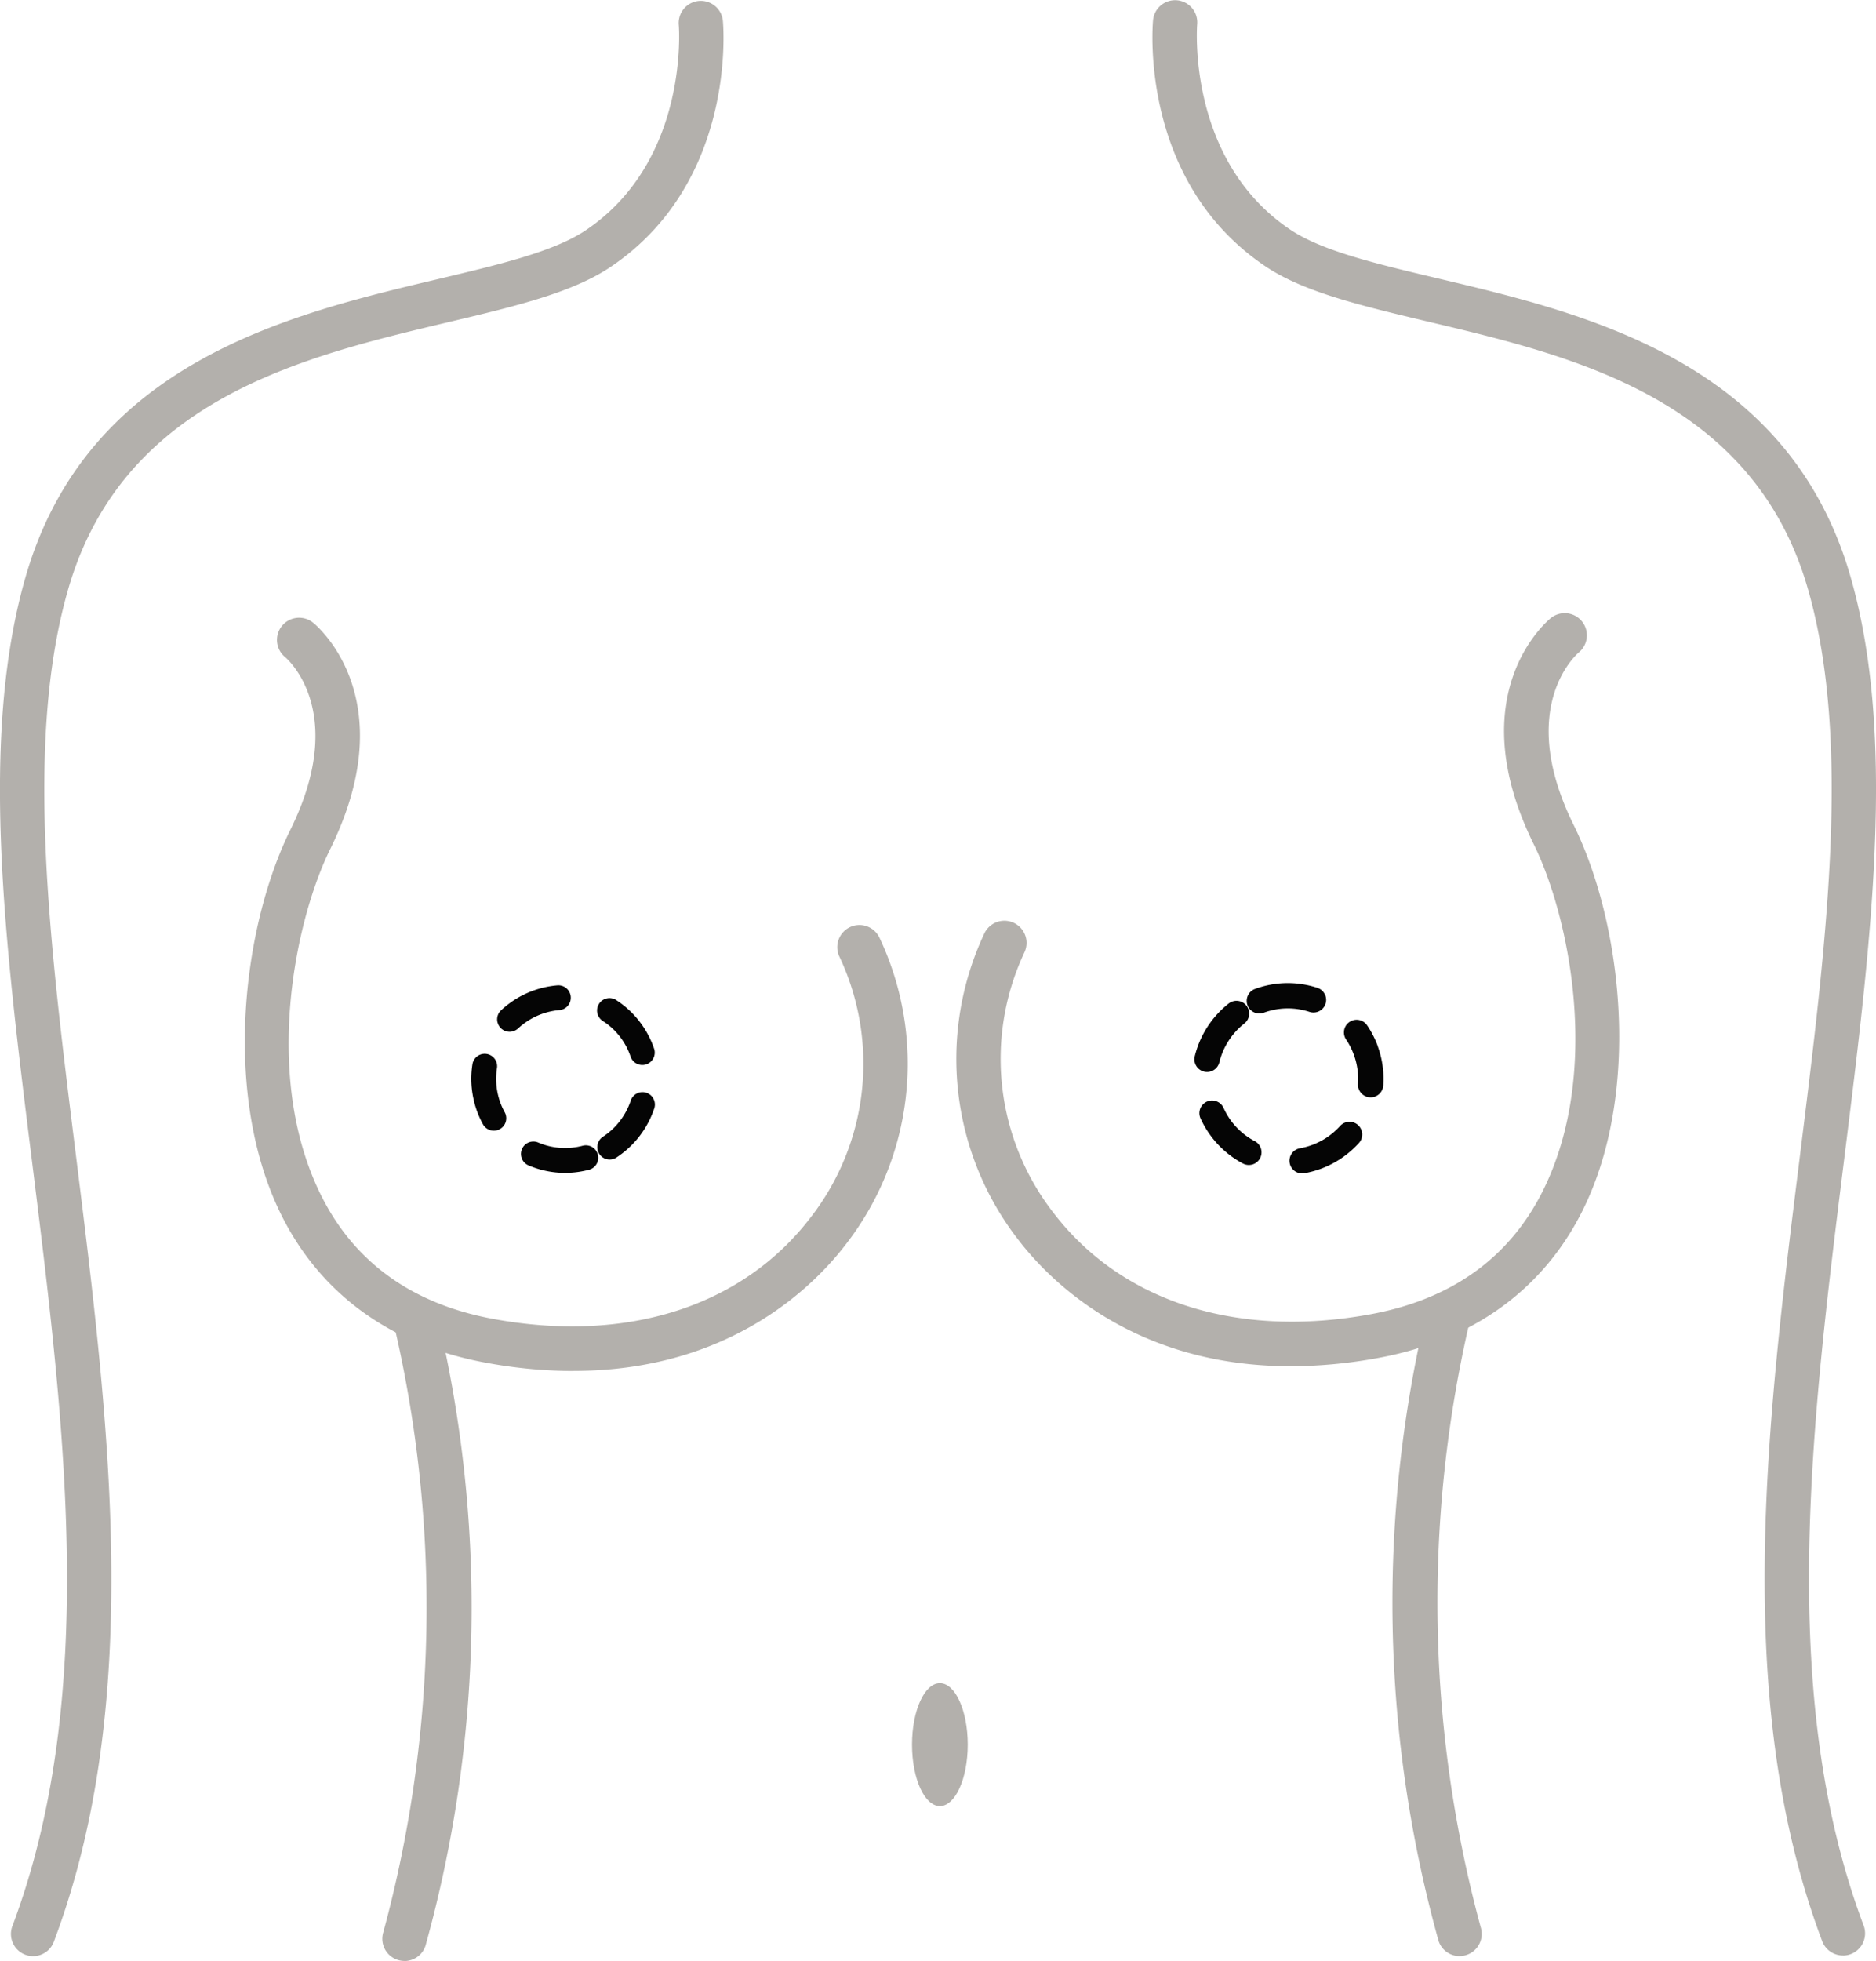
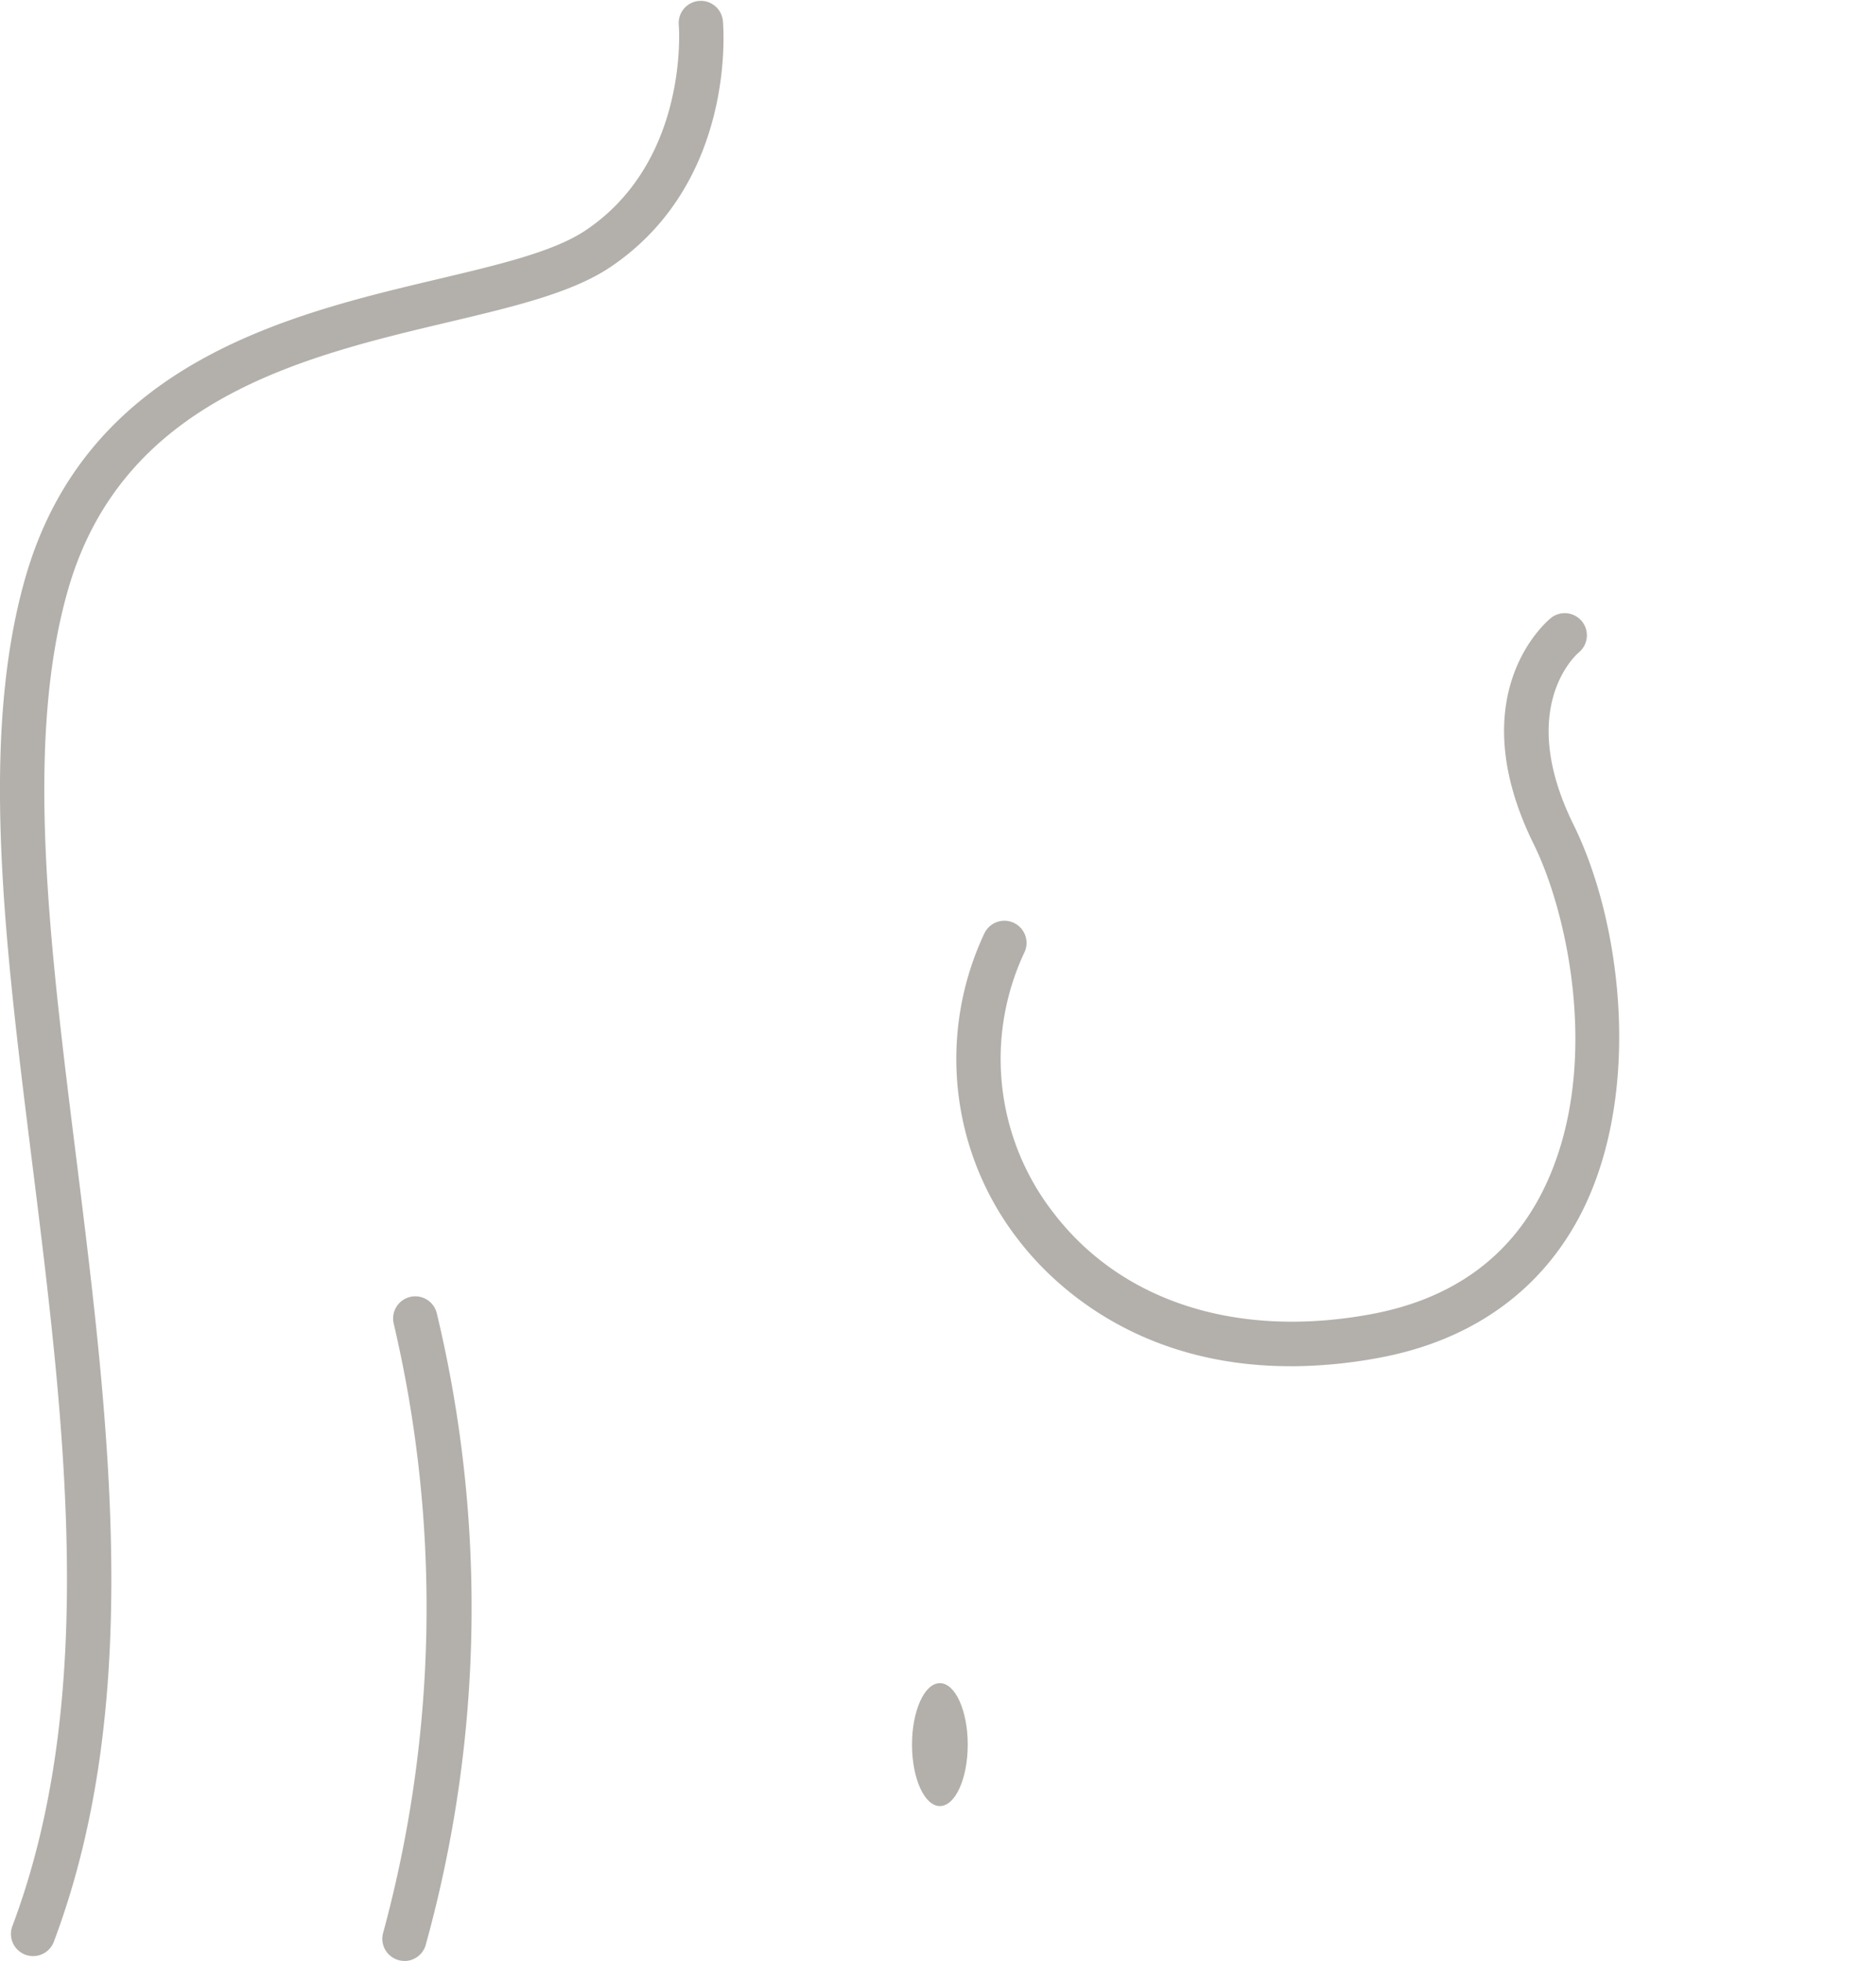
<svg xmlns="http://www.w3.org/2000/svg" id="Group_3295" data-name="Group 3295" width="129.626" height="135.43" viewBox="0 0 129.626 135.43">
  <defs>
    <clipPath id="clip-path">
      <rect id="Rectangle_4973" data-name="Rectangle 4973" width="129.626" height="135.429" fill="#b3b0ac" />
    </clipPath>
  </defs>
  <g id="Group_3293" data-name="Group 3293" clip-path="url(#clip-path)">
-     <path id="Path_16767" data-name="Path 16767" d="M6.485,12.955A6.435,6.435,0,0,1,3.849,12.4a.858.858,0,1,1,.7-1.567,4.81,4.81,0,0,0,3.094.269.858.858,0,0,1,.414,1.665,6.525,6.525,0,0,1-1.57.192m4.434-2.163a.858.858,0,0,1-.675-1.386,4.72,4.72,0,0,0,1.01-2.935.858.858,0,0,1,1.715,0,6.422,6.422,0,0,1-1.374,3.992.857.857,0,0,1-.676.329m-9.4-.818A.857.857,0,0,1,.76,9.52,6.505,6.505,0,0,1,.1,5.351a.858.858,0,1,1,1.69.294,4.788,4.788,0,0,0,.487,3.067.858.858,0,0,1-.756,1.262M11.834,5.58a.858.858,0,0,1-.815-.592A4.8,4.8,0,0,0,9.145,2.512.858.858,0,1,1,10.1,1.09a6.52,6.52,0,0,1,2.546,3.367.858.858,0,0,1-.815,1.124M2.715,3.151A.858.858,0,0,1,2.14,1.657,6.5,6.5,0,0,1,6.024,0a.858.858,0,1,1,.12,1.711A4.716,4.716,0,0,0,3.29,2.93a.855.855,0,0,1-.574.221" transform="matrix(0.259, 0.966, -0.966, 0.259, 43.625, 66.572)" fill="#050505" />
    <path id="Path_16768" data-name="Path 16768" d="M2.286,135.158a1.532,1.532,0,0,1-1.432-2.071C6.82,117.246,4.472,98.4,2.2,80.182c-1.865-14.964-3.626-29.1-.455-40.2C6,25.082,20,21.769,30.212,19.349c4.335-1.027,8.079-1.914,10.273-3.392C47.643,11.136,46.912,1.869,46.9,1.776a1.531,1.531,0,0,1,3.049-.28c.042.452.928,11.15-7.757,17-2.657,1.79-6.652,2.735-11.278,3.831C20.91,24.7,8.456,27.648,4.69,40.827c-3,10.5-1.275,24.331.55,38.977C7.556,98.4,9.952,117.618,3.719,134.166a1.531,1.531,0,0,1-1.433.992" transform="translate(0 -0.062)" fill="#b3b0ac" />
-     <path id="Path_16769" data-name="Path 16769" d="M232.015,135.051a1.531,1.531,0,0,1-1.433-.992c-6.234-16.548-3.838-35.772-1.521-54.362,1.825-14.646,3.548-28.478.549-38.977-3.765-13.179-16.22-16.129-26.227-18.5-4.626-1.1-8.621-2.042-11.278-3.831-8.686-5.851-7.8-16.548-7.757-17a1.531,1.531,0,0,1,3.049.28c-.008.093-.739,9.36,6.419,14.182,2.194,1.478,5.938,2.365,10.273,3.391,10.216,2.42,24.208,5.734,28.466,20.637,3.171,11.1,1.41,25.233-.455,40.2-2.271,18.222-4.619,37.064,1.348,52.905a1.532,1.532,0,0,1-1.432,2.071" transform="translate(-104.675 0)" fill="#b3b0ac" />
    <path id="Path_16770" data-name="Path 16770" d="M145.855,273.3c0,2.344.862,4.245,1.926,4.245s1.925-1.9,1.925-4.245-.862-4.245-1.925-4.245-1.926,1.9-1.926,4.245" transform="translate(-82.838 -152.811)" fill="#b3b0ac" />
-     <path id="Path_16771" data-name="Path 16771" d="M227.358,252.32a1.531,1.531,0,0,1-1.455-1.058,87.134,87.134,0,0,1-.777-43.691,1.531,1.531,0,0,1,2.976.72,85.676,85.676,0,0,0,.713,42.025,1.532,1.532,0,0,1-1.457,2" transform="translate(-126.505 -117.225)" fill="#b3b0ac" />
    <path id="Path_16772" data-name="Path 16772" d="M176.021,150.009c-10.777,0-16.59-5.854-18.779-8.7a20.353,20.353,0,0,1-2.362-21.206,1.531,1.531,0,0,1,2.766,1.313,17.3,17.3,0,0,0,2.024,18.028c4.711,6.133,12.7,8.675,21.909,6.974,5.565-1.027,9.558-3.885,11.869-8.492,4.118-8.212,1.812-19.048-.607-23.95-5.133-10.4.919-15.432,1.179-15.642a1.531,1.531,0,0,1,1.93,2.377c-.2.173-4.352,3.831-.363,11.91,3.361,6.808,4.714,18.472.6,26.677-2.725,5.434-7.583,8.937-14.05,10.131a33.641,33.641,0,0,1-6.114.584" transform="translate(-86.856 -55.654)" fill="#b3b0ac" />
    <path id="Path_16773" data-name="Path 16773" d="M62.669,253.092a1.532,1.532,0,0,1-1.456-2,85.679,85.679,0,0,0,.712-42.024,1.531,1.531,0,0,1,2.976-.72,87.134,87.134,0,0,1-.777,43.691,1.532,1.532,0,0,1-1.456,1.058" transform="translate(-34.723 -117.663)" fill="#b3b0ac" />
-     <path id="Path_16774" data-name="Path 16774" d="M61.873,150.783a33.64,33.64,0,0,1-6.114-.584c-6.467-1.194-11.325-4.7-14.05-10.131-4.115-8.206-2.763-19.869.6-26.677,4-8.1-.185-11.76-.365-11.911A1.531,1.531,0,0,1,43.874,99.1c.26.209,6.312,5.245,1.179,15.642-2.42,4.9-4.725,15.738-.607,23.95,2.311,4.608,6.3,7.465,11.868,8.492,9.214,1.7,17.2-.841,21.91-6.974a17.3,17.3,0,0,0,2.024-18.028,1.531,1.531,0,1,1,2.766-1.313,20.353,20.353,0,0,1-2.361,21.206c-2.189,2.85-8,8.7-18.78,8.7" transform="translate(-22.239 -56.095)" fill="#b3b0ac" />
-     <path id="Path_16775" data-name="Path 16775" d="M6.614,13.213a6.565,6.565,0,0,1-2.688-.569.875.875,0,0,1,.712-1.6,4.9,4.9,0,0,0,3.156.274.875.875,0,1,1,.422,1.7,6.639,6.639,0,0,1-1.6.2m4.522-2.206a.875.875,0,0,1-.689-1.414A4.813,4.813,0,0,0,11.478,6.6a.875.875,0,1,1,1.75,0,6.548,6.548,0,0,1-1.4,4.072.874.874,0,0,1-.69.336m-9.589-.834A.874.874,0,0,1,.776,9.71,6.635,6.635,0,0,1,.1,5.458a.875.875,0,1,1,1.724.3,4.884,4.884,0,0,0,.5,3.128.875.875,0,0,1-.771,1.287M12.071,5.692a.875.875,0,0,1-.832-.6A4.892,4.892,0,0,0,9.328,2.562a.875.875,0,1,1,.977-1.451,6.651,6.651,0,0,1,2.6,3.434.875.875,0,0,1-.832,1.147M2.77,3.214A.875.875,0,0,1,2.183,1.69,6.631,6.631,0,0,1,6.145,0a.875.875,0,0,1,.122,1.745A4.81,4.81,0,0,0,3.355,2.988a.872.872,0,0,1-.586.225" transform="translate(85.042 82.987) rotate(-110)" fill="#050505" />
  </g>
</svg>